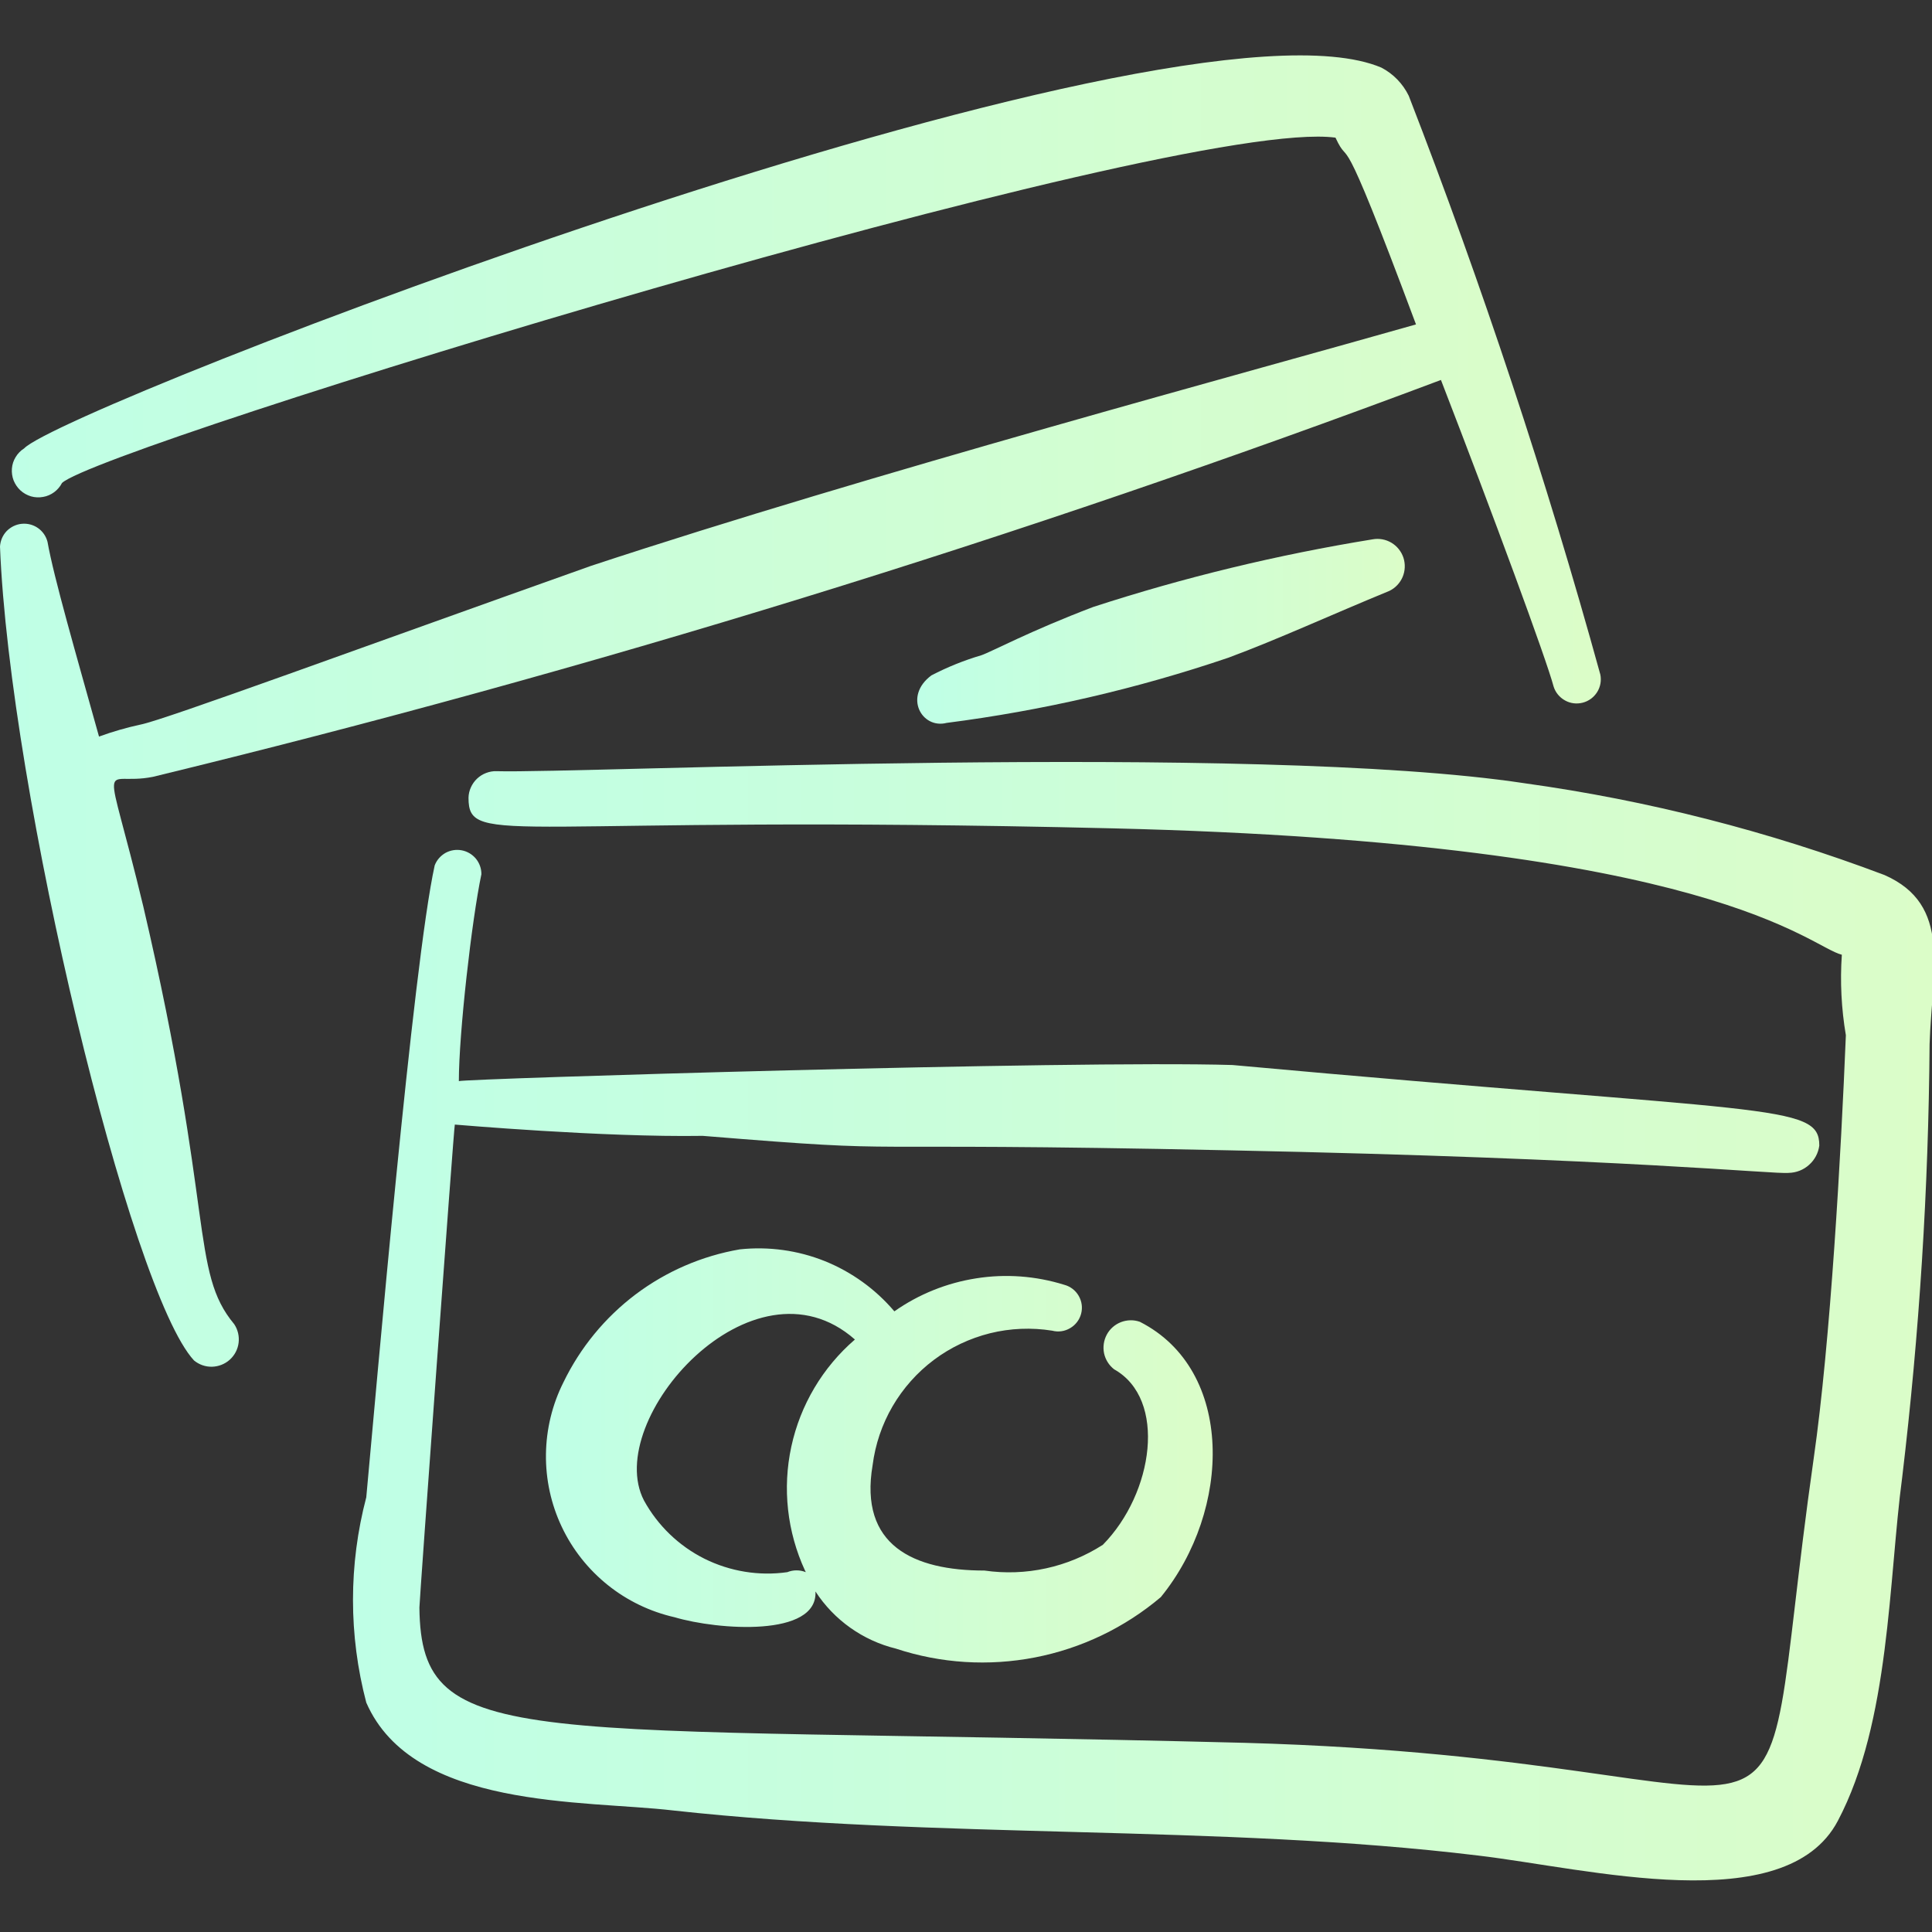
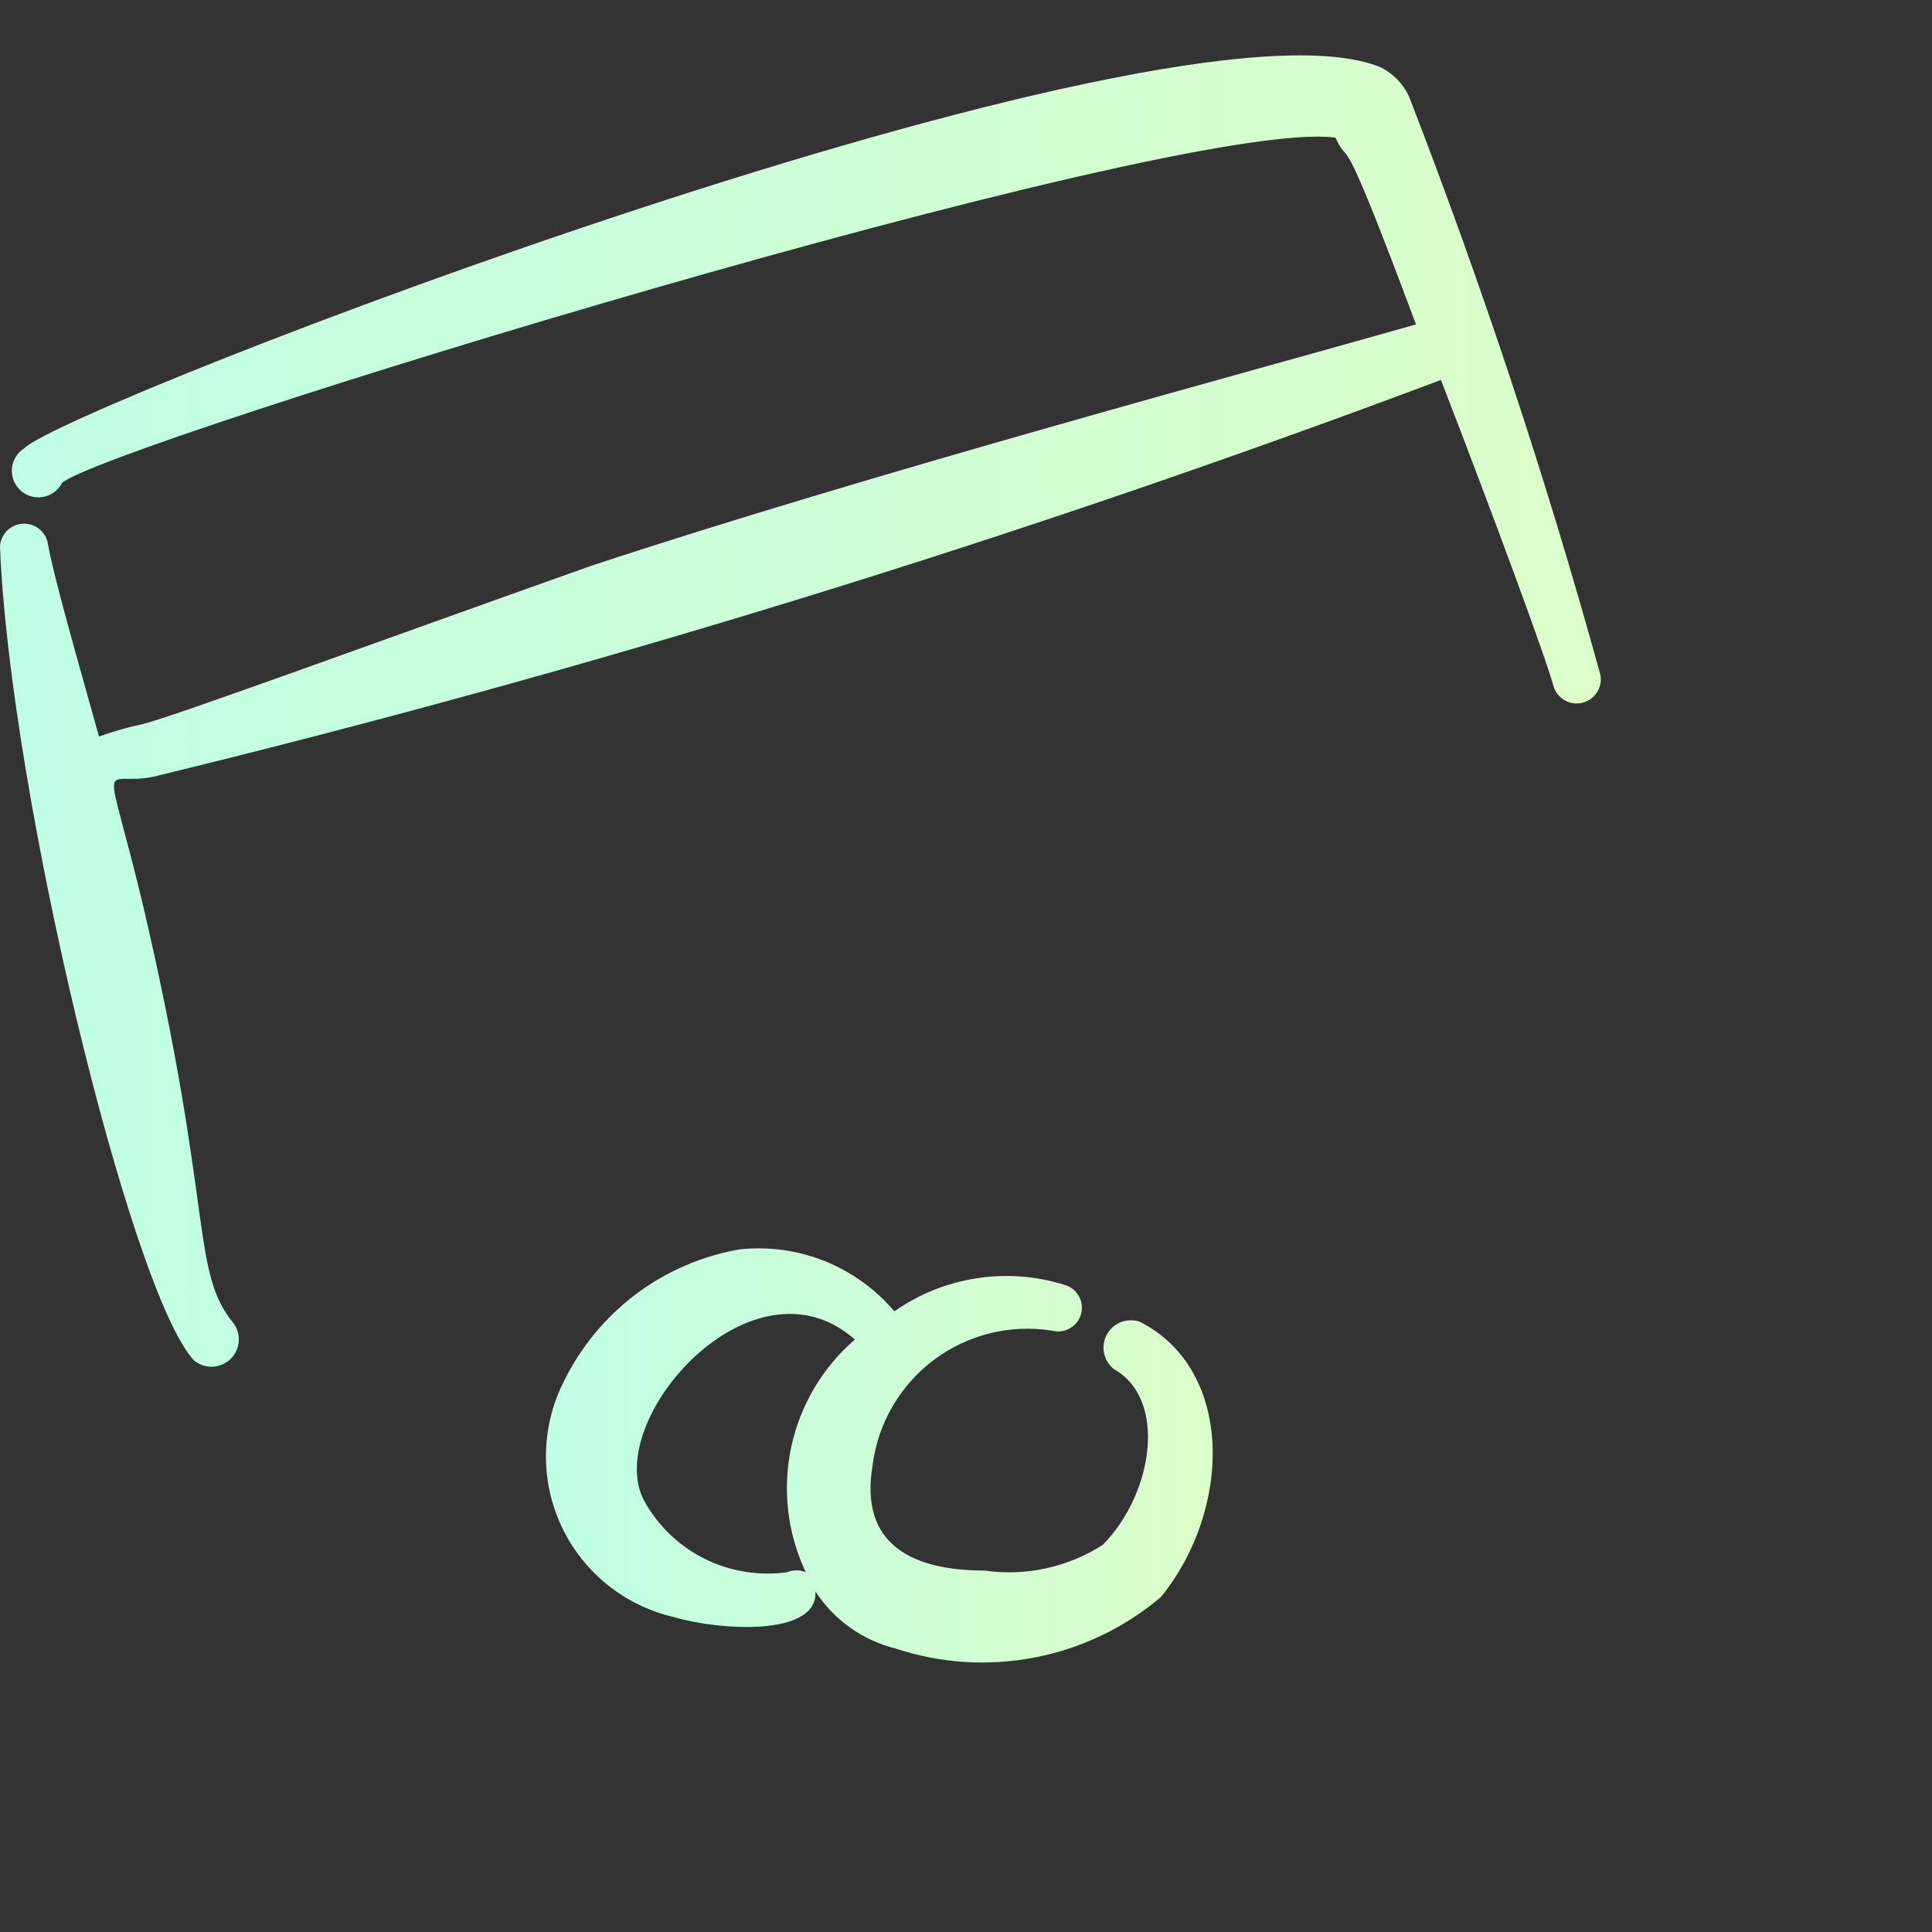
<svg xmlns="http://www.w3.org/2000/svg" width="24" height="24" viewBox="0 0 24 24" fill="none">
  <rect x="0" y="0" width="24" height="24" fill="#333333" stroke="none" />
  <g id="Group">
-     <path id="Vector" fill-rule="evenodd" clip-rule="evenodd" d="M23.41 10.87C21.967 10.325 20.468 9.942 18.94 9.73C15.58 9.22 7.2 9.61 6.17 9.58C6.125 9.578 6.081 9.586 6.039 9.602C5.997 9.618 5.959 9.642 5.927 9.672C5.894 9.703 5.868 9.74 5.85 9.78C5.831 9.821 5.821 9.865 5.82 9.91C5.82 10.54 6.33 10.11 13.82 10.29C21.31 10.47 22.47 11.76 22.88 11.86C22.857 12.194 22.874 12.53 22.93 12.86C22.87 14.33 22.74 16.66 22.53 18.12C21.7 23.94 22.99 21.86 15.46 21.65C6.46 21.42 5.23 21.79 5.21 19.97C5.21 19.89 5.64 13.97 5.65 13.97C5.66 13.97 7.49 14.13 8.73 14.11C11.55 14.34 10.11 14.18 15.28 14.29C20.2 14.39 22.05 14.59 22.22 14.57C22.314 14.568 22.404 14.533 22.473 14.47C22.543 14.408 22.588 14.323 22.6 14.23C22.6 13.7 21.99 13.84 15.31 13.23C13.31 13.17 5.78 13.4 5.7 13.43C5.7 12.84 5.86 11.43 5.98 10.86C5.981 10.79 5.956 10.721 5.912 10.667C5.867 10.613 5.805 10.576 5.736 10.563C5.667 10.55 5.596 10.561 5.534 10.595C5.473 10.63 5.425 10.684 5.4 10.75C5.13 11.97 4.67 17.31 4.55 18.6C4.33 19.436 4.33 20.314 4.55 21.15C5.13 22.48 7.25 22.36 8.36 22.49C11.63 22.85 15.15 22.66 18.36 23.05C19.72 23.21 22.18 23.85 22.83 22.62C23.48 21.39 23.46 19.62 23.63 18.35C23.843 16.564 23.957 14.768 23.97 12.97C24 12.05 24.25 11.24 23.41 10.87Z" fill="url(#paint0_linear_1565_2221)" />
    <path id="Vector_2" fill-rule="evenodd" clip-rule="evenodd" d="M1.78 11.26C1.3 9.26 1.25 9.78 1.9 9.65C7.328 8.331 12.671 6.684 17.9 4.72C18.55 6.4 19.21 8.19 19.3 8.53C19.323 8.603 19.374 8.664 19.441 8.701C19.508 8.739 19.587 8.748 19.661 8.729C19.735 8.71 19.799 8.663 19.84 8.598C19.881 8.533 19.895 8.455 19.88 8.38C19.208 5.945 18.413 3.545 17.5 1.19C17.427 1.04 17.308 0.917 17.16 0.84C14.55 -0.27 0.79 5.05 0.3 5.57C0.257 5.597 0.221 5.634 0.195 5.677C0.168 5.72 0.152 5.769 0.148 5.82C0.144 5.87 0.151 5.921 0.169 5.968C0.188 6.015 0.217 6.058 0.254 6.092C0.291 6.126 0.336 6.151 0.385 6.166C0.434 6.18 0.485 6.182 0.535 6.173C0.585 6.165 0.632 6.144 0.673 6.114C0.713 6.084 0.747 6.045 0.77 6C1.24 5.55 14.61 1.44 16.59 1.71C16.79 2.14 16.59 1.35 17.59 4.03C15.59 4.6 10.79 5.89 7.34 7.03C4.47 8.05 2.05 8.94 1.75 9C1.573 9.038 1.4 9.088 1.23 9.15C0.94 8.11 0.67 7.18 0.59 6.73C0.572 6.661 0.53 6.6 0.471 6.559C0.412 6.518 0.341 6.5 0.269 6.507C0.198 6.514 0.132 6.547 0.082 6.598C0.033 6.65 0.004 6.718 0 6.79C0.12 9.84 1.62 16.05 2.41 16.9C2.473 16.952 2.552 16.98 2.634 16.978C2.715 16.976 2.794 16.945 2.854 16.891C2.915 16.836 2.954 16.762 2.964 16.681C2.974 16.6 2.955 16.518 2.91 16.45C2.36 15.79 2.67 15.07 1.78 11.26Z" fill="url(#paint1_linear_1565_2221)" />
-     <path id="Vector_3" fill-rule="evenodd" clip-rule="evenodd" d="M17.05 6.7C15.873 6.891 14.713 7.171 13.58 7.54C12.79 7.84 12.31 8.1 12.19 8.14C11.976 8.203 11.768 8.287 11.57 8.39C11.22 8.65 11.45 9.06 11.76 8.98C12.951 8.827 14.123 8.556 15.26 8.17C15.88 7.94 16.53 7.64 17.26 7.34C17.334 7.304 17.392 7.242 17.424 7.167C17.456 7.091 17.459 7.006 17.434 6.928C17.408 6.85 17.355 6.784 17.285 6.742C17.214 6.7 17.131 6.685 17.05 6.7Z" fill="url(#paint2_linear_1565_2221)" />
    <path id="Vector_4" fill-rule="evenodd" clip-rule="evenodd" d="M13.07 16.53C13.146 16.55 13.226 16.539 13.293 16.499C13.361 16.46 13.41 16.395 13.43 16.32C13.45 16.244 13.439 16.164 13.399 16.096C13.36 16.029 13.296 15.98 13.22 15.96C12.867 15.85 12.492 15.822 12.127 15.88C11.761 15.937 11.413 16.077 11.11 16.29C10.877 16.015 10.58 15.801 10.246 15.666C9.911 15.532 9.549 15.482 9.19 15.52C8.72 15.601 8.276 15.793 7.895 16.08C7.515 16.367 7.208 16.741 7 17.17C6.86 17.448 6.786 17.754 6.782 18.066C6.778 18.377 6.845 18.685 6.978 18.966C7.111 19.248 7.307 19.495 7.55 19.69C7.792 19.884 8.076 20.021 8.38 20.09C8.92 20.25 10.16 20.34 10.13 19.77C10.361 20.125 10.719 20.379 11.13 20.48C11.687 20.664 12.282 20.701 12.858 20.589C13.434 20.477 13.972 20.219 14.42 19.84C15.3 18.76 15.34 17.02 14.16 16.42C14.084 16.393 14.001 16.395 13.925 16.424C13.85 16.453 13.787 16.508 13.749 16.579C13.711 16.65 13.699 16.732 13.715 16.811C13.732 16.89 13.776 16.96 13.84 17.01C14.5 17.38 14.33 18.55 13.7 19.19C13.264 19.47 12.742 19.584 12.23 19.51C11.35 19.51 10.67 19.2 10.84 18.2C10.873 17.942 10.957 17.694 11.088 17.469C11.219 17.245 11.393 17.049 11.601 16.893C11.809 16.737 12.047 16.625 12.299 16.562C12.551 16.5 12.813 16.489 13.07 16.53ZM10.01 19.53C9.936 19.5 9.854 19.5 9.78 19.53C9.428 19.58 9.069 19.521 8.751 19.363C8.433 19.204 8.171 18.951 8 18.64C7.48 17.64 9.35 15.52 10.62 16.64C10.219 16.986 9.942 17.453 9.83 17.971C9.718 18.489 9.778 19.029 10 19.51L10.01 19.53Z" fill="url(#paint3_linear_1565_2221)" />
  </g>
  <defs>
    <linearGradient id="paint0_linear_1565_2221" x1="4.385" y1="16.412" x2="24.028" y2="16.412" gradientUnits="userSpaceOnUse">
      <stop stop-color="#BFFFE6" />
      <stop offset="1" stop-color="#DBFDC8" />
    </linearGradient>
    <linearGradient id="paint1_linear_1565_2221" x1="0" y1="8.833" x2="19.886" y2="8.833" gradientUnits="userSpaceOnUse">
      <stop stop-color="#BFFFE6" />
      <stop offset="1" stop-color="#DBFDC8" />
    </linearGradient>
    <linearGradient id="paint2_linear_1565_2221" x1="11.394" y1="7.842" x2="17.451" y2="7.842" gradientUnits="userSpaceOnUse">
      <stop stop-color="#BFFFE6" />
      <stop offset="1" stop-color="#DBFDC8" />
    </linearGradient>
    <linearGradient id="paint3_linear_1565_2221" x1="6.782" y1="18.08" x2="15.065" y2="18.08" gradientUnits="userSpaceOnUse">
      <stop stop-color="#BFFFE6" />
      <stop offset="1" stop-color="#DBFDC8" />
    </linearGradient>
  </defs>
</svg>